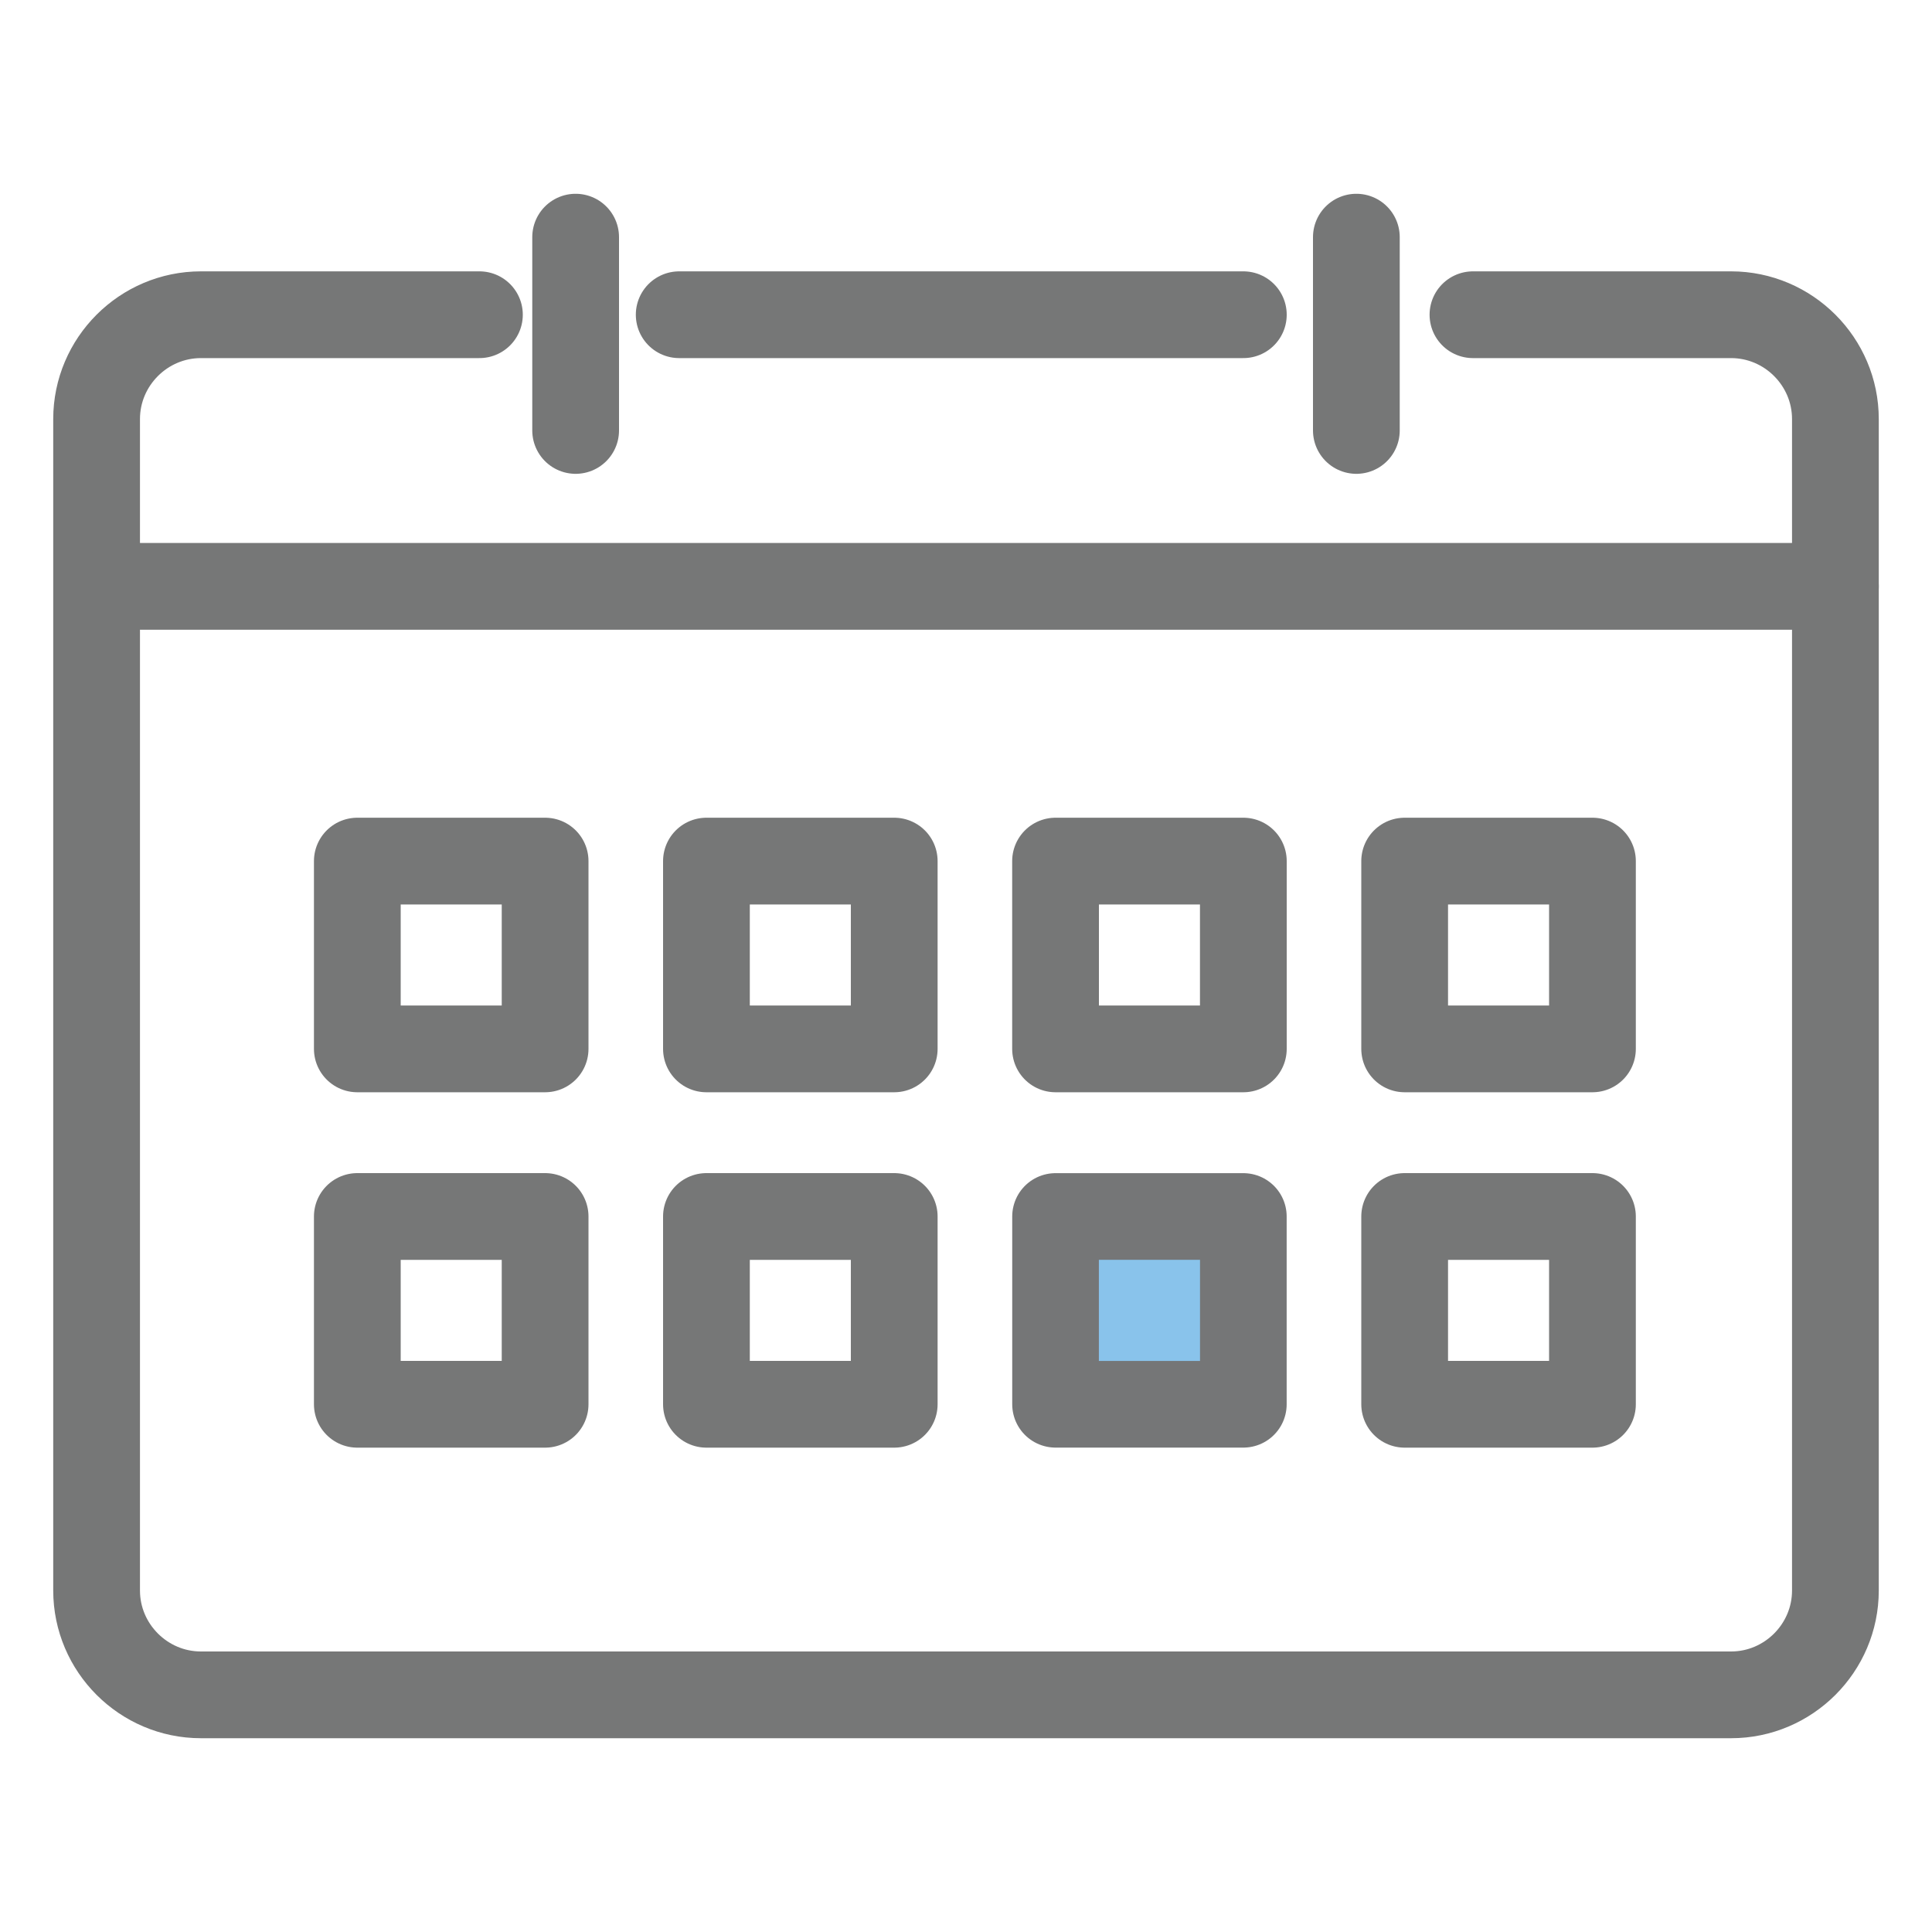
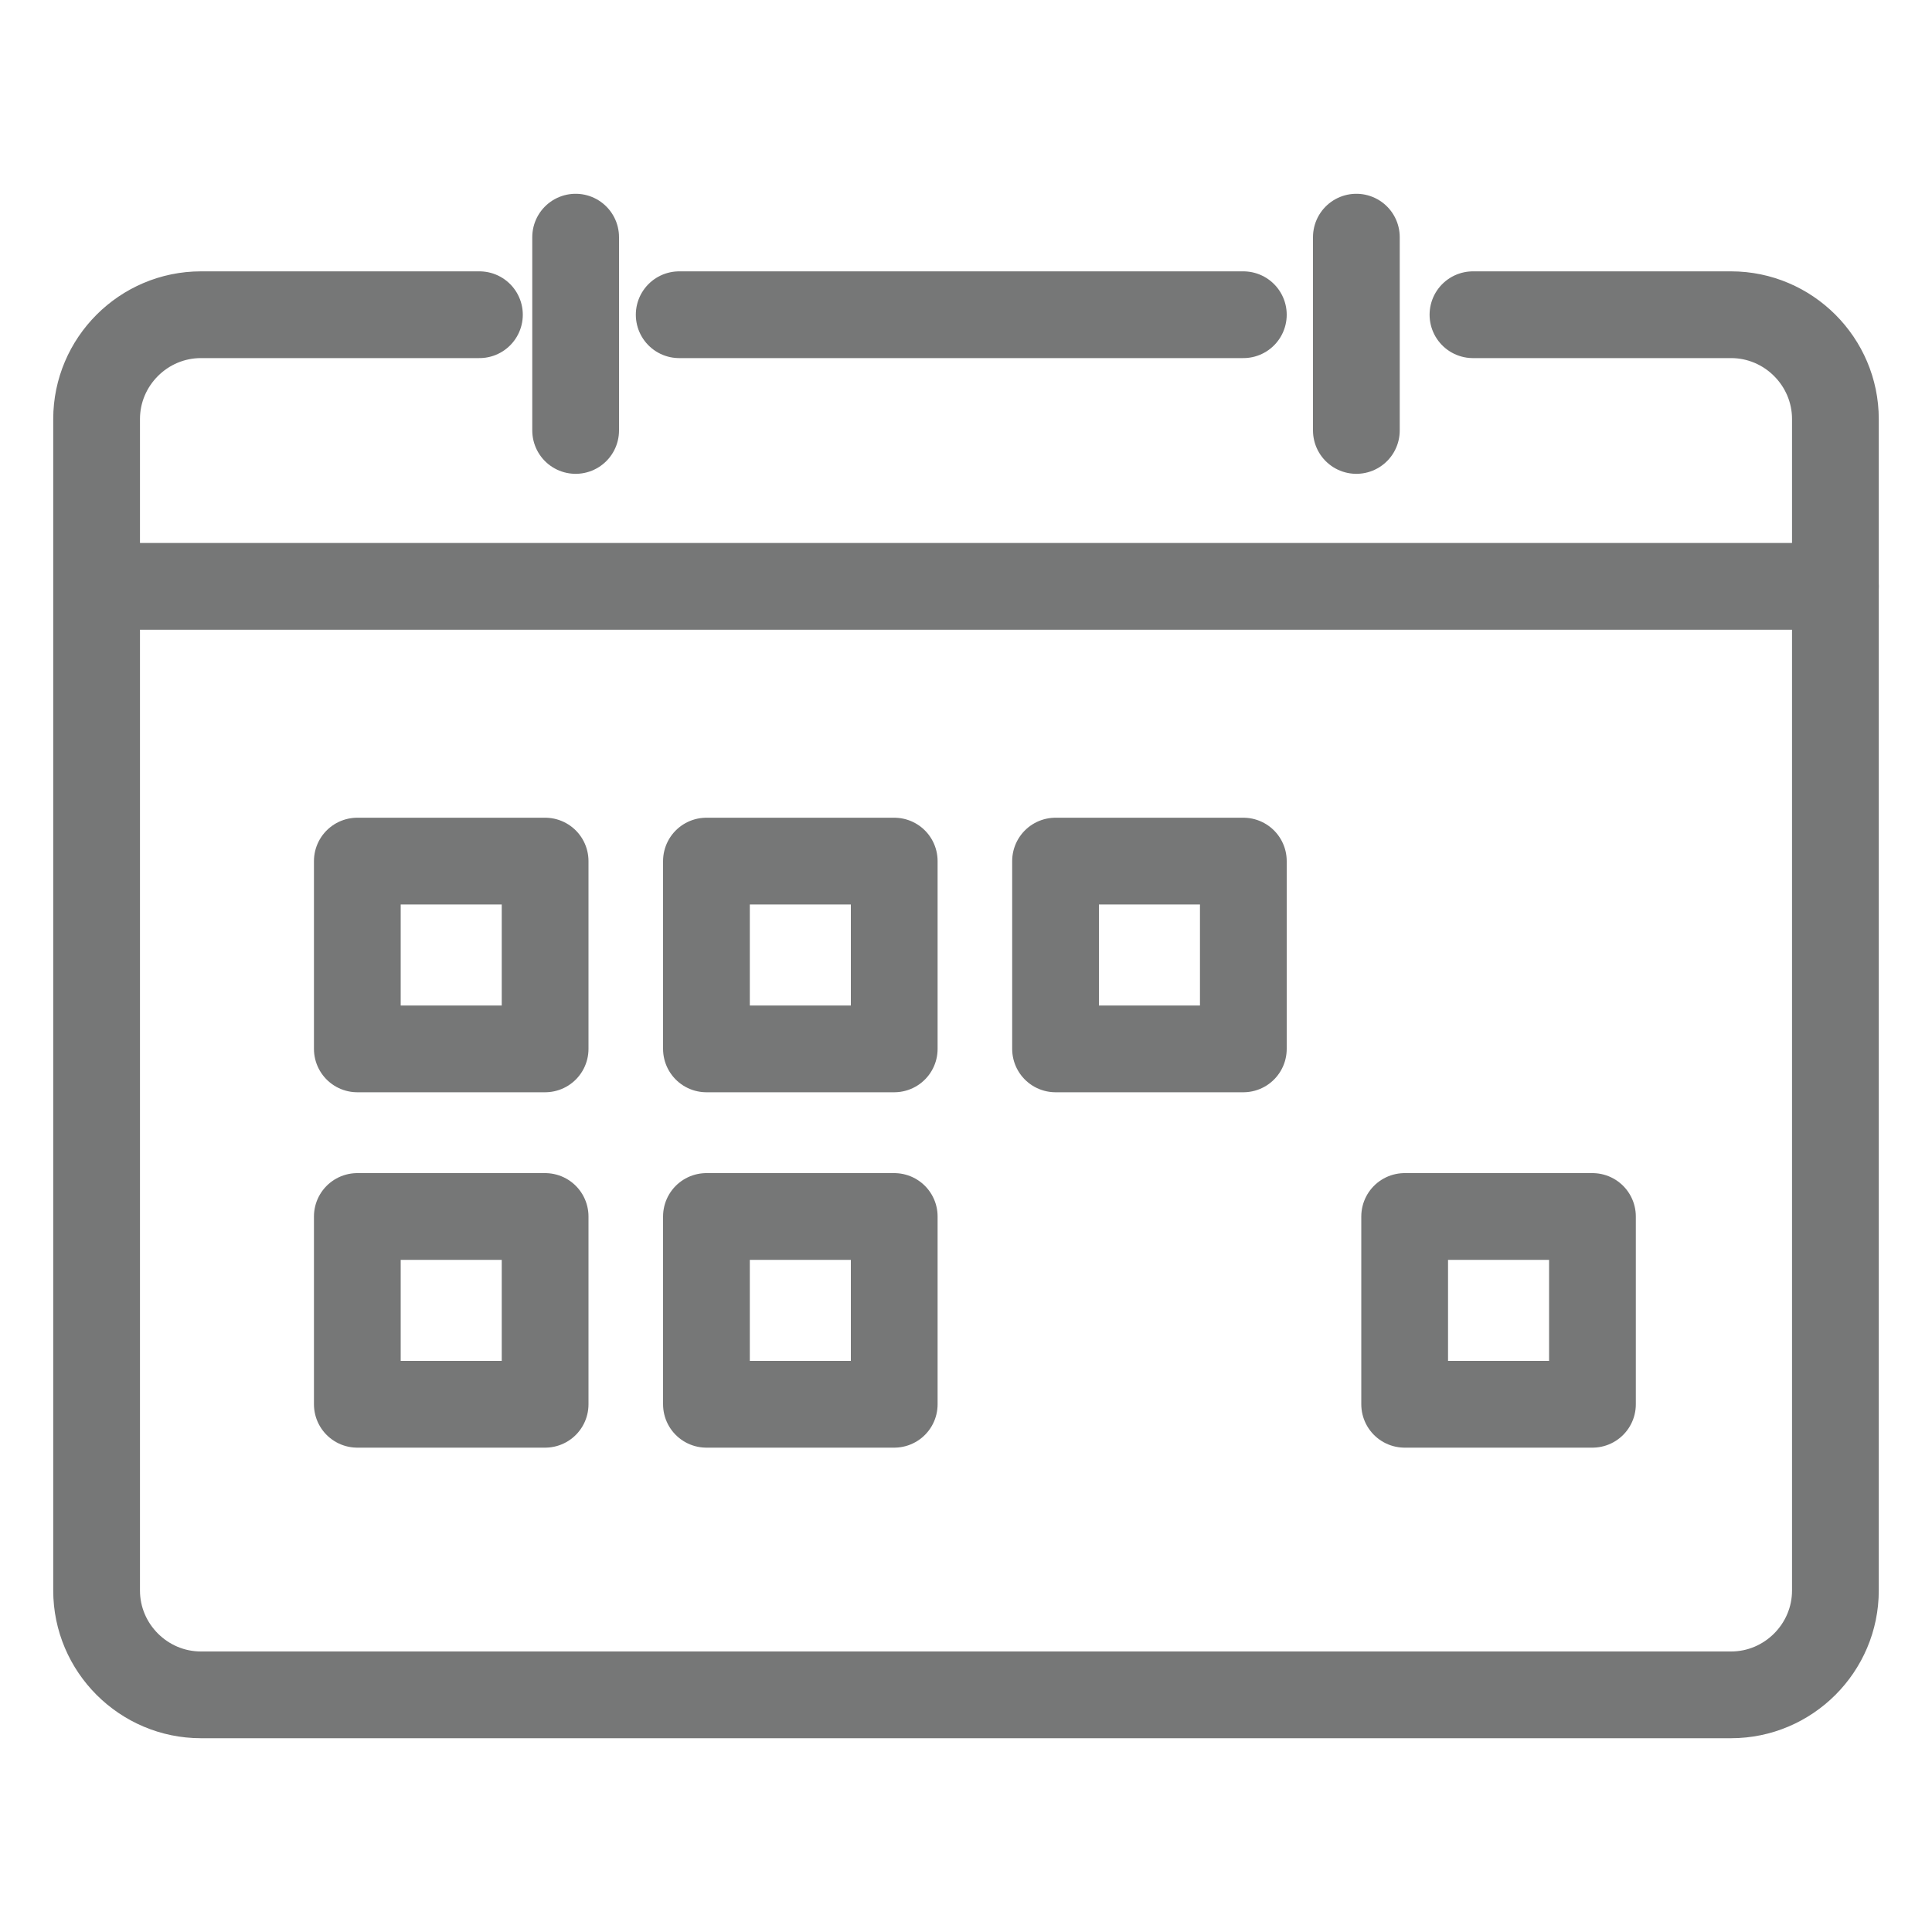
<svg xmlns="http://www.w3.org/2000/svg" id="_レイヤー_1" data-name="レイヤー 1" width="200" height="200" viewBox="0 0 200 200">
  <defs>
    <style>
      .cls-1 {
        fill: #89c3eb;
        stroke: #757677;
        stroke-width: 8.97px;
      }

      .cls-1, .cls-2 {
        stroke-linecap: round;
        stroke-linejoin: round;
      }

      .cls-3 {
        stroke-width: 0px;
      }

      .cls-3, .cls-2 {
        fill: none;
      }

      .cls-2 {
        stroke: #767777;
        stroke-width: 8.98px;
      }
    </style>
  </defs>
  <rect class="cls-3" width="200" height="200" />
  <g>
    <path class="cls-2" d="M152.48,32.58h26.72c5.94,0,10.8,4.86,10.8,10.8v121.27c0,5.94-4.86,10.8-10.8,10.8H20.8c-5.94,0-10.8-4.86-10.8-10.8V43.38c0-5.94,4.86-10.8,10.8-10.8h28.83" />
    <line class="cls-2" x1="70.31" y1="32.58" x2="128.71" y2="32.58" />
    <line class="cls-2" x1="59.59" y1="24.55" x2="59.59" y2="44.56" />
    <line class="cls-2" x1="140.41" y1="24.55" x2="140.41" y2="44.56" />
    <line class="cls-2" x1="12.33" y1="60.7" x2="190" y2="60.7" />
    <rect class="cls-2" x="36.99" y="89.14" width="19.44" height="19.44" />
    <rect class="cls-2" x="73.13" y="89.14" width="19.44" height="19.44" />
    <rect class="cls-2" x="109.27" y="89.14" width="19.44" height="19.44" />
-     <rect class="cls-2" x="145.41" y="89.14" width="19.44" height="19.44" />
    <rect class="cls-2" x="36.99" y="125.93" width="19.44" height="19.44" />
    <rect class="cls-2" x="73.13" y="125.93" width="19.44" height="19.44" />
-     <rect class="cls-1" x="109.27" y="125.93" width="19.44" height="19.44" />
    <rect class="cls-2" x="145.41" y="125.93" width="19.44" height="19.44" />
  </g>
</svg>